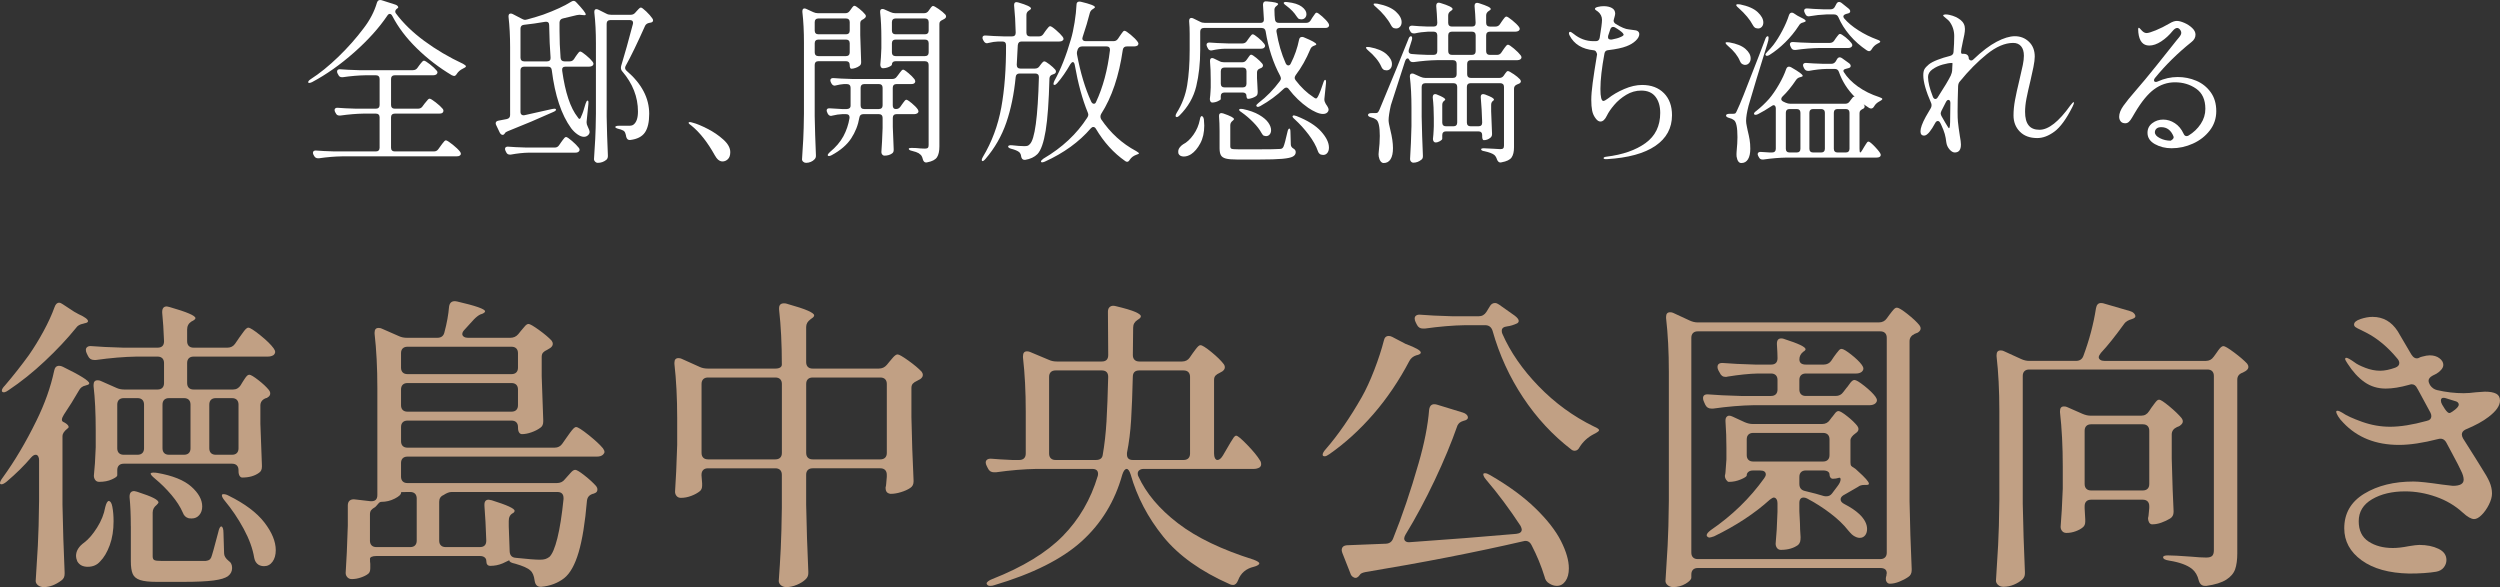
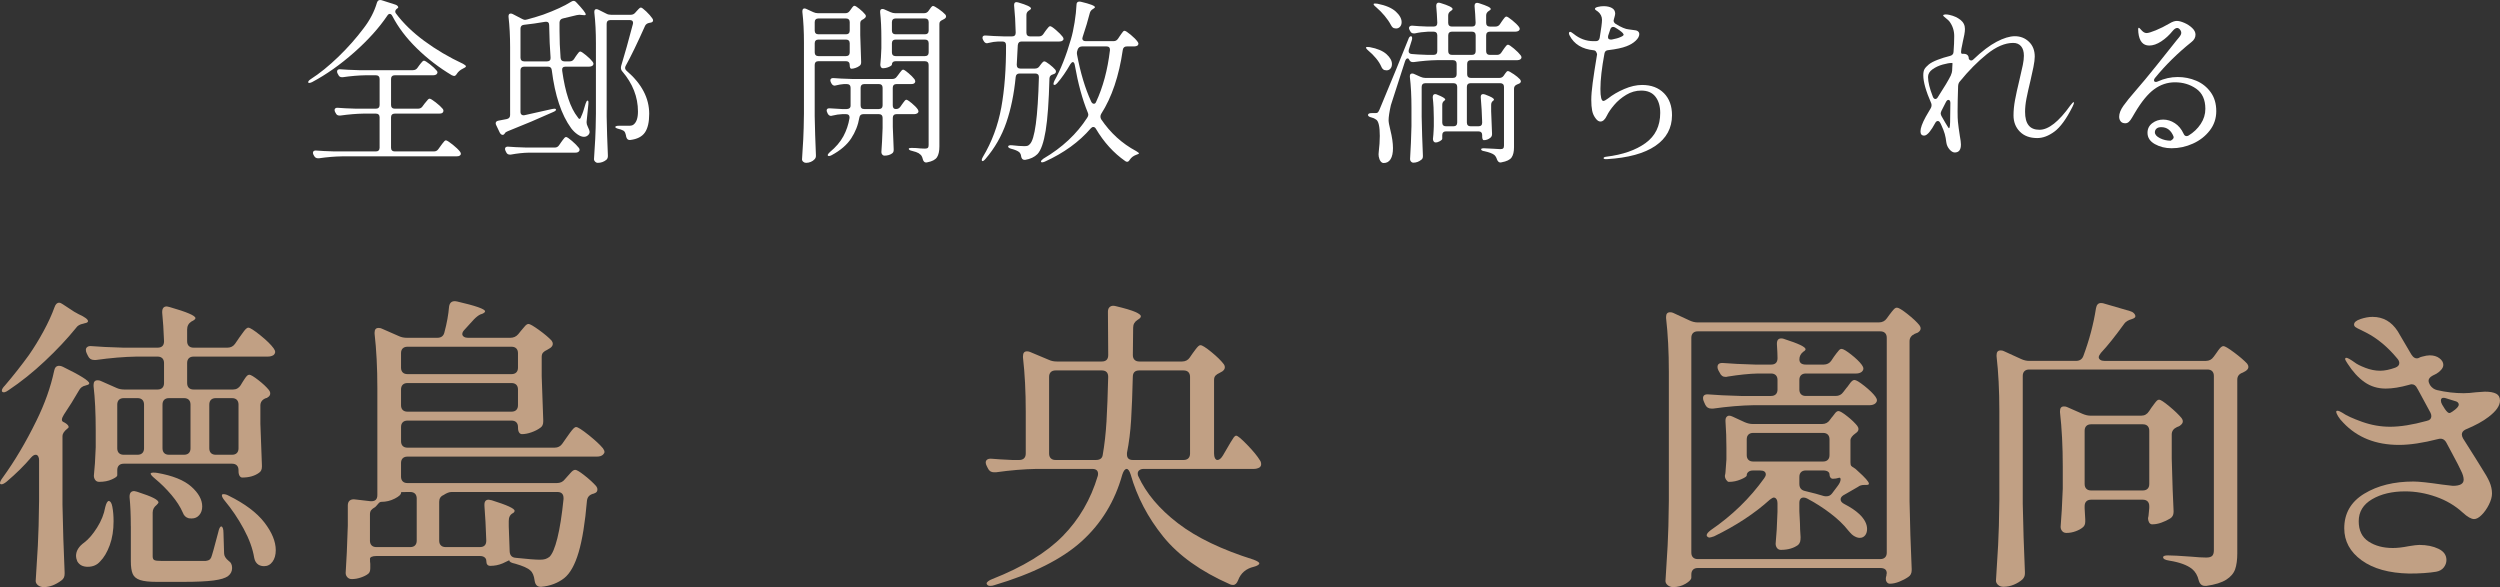
<svg xmlns="http://www.w3.org/2000/svg" id="_レイヤー_2" data-name="レイヤー 2" width="227.441" height="53.412" viewBox="0 0 227.441 53.412">
  <rect x="0" y="0" width="227.441" height="53.412" fill="#333333" stroke="none" />
  <defs>
    <style>
      .cls-1 {
        fill: #fff;
      }

      .cls-2 {
        fill: #c1a084;
      }
    </style>
  </defs>
  <g id="Design">
    <g>
      <path class="cls-1" d="M35.462,1.264c-.086,0-.16.053-.225.16-.757,1.12-1.763,2.235-3.016,3.344-1.254,1.109-2.53,2.011-3.832,2.704-.096.043-.174.067-.231.072-.06.005-.1-.008-.12-.04v-.032c0-.074.069-.16.208-.256.832-.533,1.68-1.219,2.544-2.056.863-.837,1.626-1.699,2.288-2.584.575-.746.98-1.525,1.216-2.336.053-.16.149-.24.288-.24.053,0,.096.005.128.016l1.248.4c.074.021.139.056.191.104.054.048.08.094.08.136,0,.053-.037.096-.111.128-.107.086-.16.176-.16.272,0,.043.016.091.048.144.661.896,1.528,1.739,2.6,2.528,1.072.789,2.248,1.483,3.528,2.08.171.096.256.171.256.224,0,.032-.026.067-.08.104-.054.037-.117.072-.191.104-.246.118-.433.277-.561.48-.074.128-.16.192-.256.192-.021,0-.086-.021-.192-.064-1.162-.693-2.224-1.509-3.184-2.448-.96-.939-1.707-1.925-2.24-2.96-.063-.117-.139-.176-.224-.176ZM38.438,9.68l.176-.24c.054-.053.107-.117.16-.192.054-.074.106-.138.16-.192.054-.053.102-.08.145-.08.085,0,.271.112.56.336s.501.422.64.592c.043.054.064.112.064.176,0,.075-.032.139-.096.192-.054.043-.149.064-.288.064h-4.048c-.107,0-.189.03-.248.088-.06.059-.088.141-.088.248v2.768c0,.107.028.189.088.248.059.058.141.088.248.088h3.567c.171,0,.305-.069.4-.208l.208-.288c.032-.043.085-.115.16-.216.074-.101.136-.176.184-.224s.094-.072.136-.072c.086,0,.285.125.601.376.314.251.541.466.68.648.054.074.08.139.08.192,0,.074-.037.133-.112.176-.054.042-.154.064-.304.064h-10.384c-.672.01-1.376.069-2.112.176h-.08c-.16,0-.277-.07-.352-.208l-.064-.112c-.032-.064-.048-.128-.048-.192s.026-.115.08-.152c.053-.037.128-.051.224-.04.363.032.912.058,1.648.08h3.775c.107,0,.189-.03.248-.088.059-.059.089-.141.089-.248v-2.768c0-.107-.03-.189-.089-.248-.059-.058-.141-.088-.248-.088h-1.119c-.651.011-1.355.07-2.112.176h-.096c-.149,0-.257-.069-.32-.208l-.064-.112c-.031-.064-.048-.128-.048-.192s.026-.115.08-.152c.054-.037.128-.051.225-.04.362.032.911.059,1.647.08h1.808c.107,0,.189-.029.248-.088.059-.058.089-.141.089-.248v-2.368c0-.106-.03-.189-.089-.248-.059-.059-.141-.088-.248-.088h-.928c-.65.011-1.344.069-2.08.176h-.096c-.149,0-.256-.074-.32-.224l-.063-.112c-.032-.064-.048-.123-.048-.176,0-.16.106-.229.319-.208.363.032.918.059,1.664.08h4.912c.182,0,.32-.069.416-.208l.16-.224c.042-.053.088-.112.136-.176s.099-.123.152-.176c.053-.053.102-.08.144-.08.086,0,.267.109.544.328.277.219.48.408.608.568.054.053.08.112.08.176,0,.053-.032.112-.096.176-.075.054-.171.08-.288.08h-3.504c-.107,0-.189.029-.248.088-.06.059-.088.141-.088.248v2.368c0,.107.028.189.088.248.059.059.141.088.248.088h2.111c.182,0,.32-.069.416-.208Z" />
      <path class="cls-1" d="M47.439,6.152c-.059.059-.088.141-.088.248v3.776c0,.117.034.203.104.256.069.053.157.069.265.048l2.496-.56c.128-.021.202-.032.224-.032.074,0,.123.021.145.064v.016c0,.043-.02.08-.057.112s-.104.07-.2.112c-1.301.587-2.677,1.168-4.128,1.744-.139.053-.224.112-.256.176l-.048.064c-.043.064-.096.096-.16.096-.106,0-.197-.069-.272-.208l-.32-.672c-.032-.064-.048-.122-.048-.176,0-.128.085-.208.256-.24.192-.042.442-.09.752-.144.202-.043.304-.165.304-.368v-6.144c0-1.024-.048-1.952-.144-2.784v-.064c0-.16.069-.24.208-.24.053,0,.112.016.176.048l.864.448c.106.053.191.08.256.08.032,0,.091-.01.176-.032.619-.171,1.114-.32,1.488-.448,1.077-.395,1.92-.784,2.528-1.168.085-.053.159-.08.224-.08.085,0,.171.048.256.144.565.598.848.96.848,1.088,0,.064-.074.085-.224.064l-.176-.016-.176-.016c-.032,0-.112.011-.24.032l-1.265.304c-.191.043-.293.166-.304.368v.768c0,.811.032,1.627.097,2.448.021.214.138.32.352.32h.479c.171,0,.305-.074.4-.224l.145-.224c.031-.042.077-.106.136-.192.059-.085.109-.149.151-.192.043-.042.086-.064.129-.064.074,0,.247.112.52.336s.472.422.6.592c.054.075.08.139.08.192,0,.064-.031.123-.096.176-.075.053-.171.08-.288.08h-2.16c-.234,0-.336.123-.304.368.277,1.984.746,3.392,1.408,4.224.063.107.117.16.16.16.063,0,.117-.069.159-.208.117-.234.251-.624.4-1.168.064-.192.122-.288.176-.288.043,0,.069.024.08.072s.011.136,0,.264l-.16,1.584v.08c0,.107.032.224.097.352.117.235.176.405.176.512,0,.096-.043.187-.128.272-.107.107-.235.16-.384.16-.182,0-.379-.074-.593-.224-.213-.149-.405-.336-.575-.56-.886-1.216-1.473-2.976-1.761-5.28-.021-.213-.139-.32-.352-.32h-2.16c-.106,0-.189.03-.248.088ZM48.104,13.888c-.502.01-1.046.069-1.632.176h-.096c-.15,0-.257-.069-.32-.208l-.064-.128c-.031-.064-.048-.128-.048-.192s.026-.115.08-.152c.054-.037.128-.051.224-.04.363.032.912.059,1.648.08h2.576c.17,0,.304-.074.399-.224l.177-.256c.031-.042.08-.109.144-.2.064-.091.12-.16.168-.208s.094-.072.136-.072c.086,0,.267.12.544.36s.485.451.624.632c.043.054.064.112.064.176,0,.053-.021.101-.064.144-.063.074-.17.112-.319.112h-4.24ZM49.592,1.984c-.672.117-1.312.208-1.92.272-.214.021-.32.139-.32.352v2.64c0,.107.029.19.088.248.059.059.142.088.248.088h2.08c.106,0,.189-.029.248-.088.059-.058.082-.141.072-.248-.064-.81-.107-1.797-.128-2.96,0-.234-.123-.336-.368-.304ZM55.279,1.912c-.059.059-.088.141-.088.248v8.448c.021,1.163.059,2.336.112,3.52v.08c0,.138-.048.25-.145.336-.224.181-.485.272-.783.272-.086,0-.163-.035-.232-.104-.069-.07-.104-.142-.104-.216.043-.63.08-1.24.112-1.832.032-.592.054-1.368.064-2.328V3.936c0-1.024-.048-1.957-.145-2.8v-.064c0-.16.064-.24.192-.24.053,0,.112.016.176.048l.736.368c.117.064.256.096.416.096h1.792c.16,0,.293-.058.399-.176l.128-.144c.043-.042.104-.109.185-.2.08-.09.151-.136.216-.136.074,0,.234.118.48.352.245.235.432.448.56.64.042.054.063.112.063.176,0,.096-.059.16-.176.192l-.16.032c-.181.032-.31.118-.384.256-.715,1.6-1.302,2.811-1.76,3.632-.043.075-.064.144-.064.208,0,.096.049.187.145.272,1.365,1.173,2.048,2.475,2.048,3.904,0,.758-.131,1.326-.392,1.704-.262.379-.707.605-1.336.68h-.064c-.149,0-.251-.101-.304-.304-.011-.096-.038-.203-.08-.32-.043-.138-.134-.229-.272-.272-.074-.042-.187-.08-.336-.112-.202-.053-.304-.112-.304-.176,0-.032.029-.058.088-.08.059-.021.142-.032.248-.032h.928c.171,0,.299-.032.384-.096.277-.203.416-.603.416-1.2,0-1.323-.479-2.544-1.439-3.664-.075-.085-.112-.192-.112-.32,0-.064.006-.112.017-.144.341-1.12.698-2.395,1.071-3.824.011-.032.017-.069.017-.112,0-.171-.102-.256-.305-.256h-1.76c-.106,0-.189.03-.248.088Z" />
-       <path class="cls-1" d="M62.919,11.44c-.043-.032-.099-.074-.168-.128-.069-.053-.104-.096-.104-.128,0-.053.037-.08.111-.08.043,0,.139.021.288.064.331.086.769.267,1.312.544.544.277,1.026.605,1.447.984.422.379.633.76.633,1.144,0,.288-.072.501-.217.64-.144.139-.307.208-.487.208-.267,0-.502-.187-.704-.56-.65-1.173-1.354-2.069-2.112-2.688Z" />
      <path class="cls-1" d="M77.319.976l.08-.112c.032-.042.08-.109.145-.2.063-.09.128-.136.191-.136.075,0,.225.091.448.272.224.182.4.352.528.512.042.043.063.096.063.16,0,.075-.053.15-.16.224l-.063.048c-.096.043-.168.091-.216.144-.048.054-.072.128-.072.224v1.088c.032,1.078.059,1.878.08,2.4v.08c0,.15-.054.256-.16.32-.096.075-.216.136-.36.184-.144.048-.269.072-.376.072-.042,0-.077-.029-.104-.088-.026-.058-.04-.141-.04-.248v-.016c0-.106-.029-.189-.088-.248-.059-.058-.142-.088-.248-.088h-2.512c-.107,0-.189.03-.248.088-.059.059-.088.141-.088.248v4.656c.021,1.152.058,2.331.111,3.536v.096c0,.117-.043.219-.128.304-.085.096-.197.173-.336.232-.139.058-.282.088-.432.088-.097,0-.182-.032-.256-.096-.075-.064-.112-.139-.112-.224.042-.63.08-1.24.112-1.832.031-.592.053-1.368.063-2.328V3.888c0-1.034-.048-1.968-.144-2.8v-.064c0-.17.063-.256.191-.256.054,0,.112.016.177.048l.624.288c.138.064.276.096.415.096h2.513c.17,0,.304-.074.399-.224ZM77.216,3.032c.059-.058.088-.141.088-.248v-.768c0-.107-.029-.189-.088-.248-.059-.058-.142-.088-.248-.088h-2.512c-.107,0-.189.03-.248.088-.059.059-.088.141-.088.248v.768c0,.107.029.19.088.248.059.059.141.088.248.088h2.512c.106,0,.189-.029.248-.088ZM74.208,3.688c-.059.059-.088.141-.088.248v.832c0,.107.029.19.088.248.059.059.141.088.248.088h2.512c.106,0,.189-.029.248-.088.059-.058.088-.141.088-.248v-.832c0-.107-.029-.189-.088-.248-.059-.058-.142-.088-.248-.088h-2.512c-.107,0-.189.03-.248.088ZM81.912,9.712l.144-.208c.043-.053.085-.112.128-.176s.088-.123.136-.176c.049-.053.094-.08.137-.08.074,0,.237.104.487.312.251.208.435.397.553.568.042.085.063.149.063.192,0,.053-.032.107-.096.16-.086.054-.182.08-.288.08h-1.616c-.106,0-.189.029-.248.088-.059.059-.088.142-.088.248v.832c.032.907.059,1.579.08,2.016v.08c0,.149-.054.256-.16.32-.182.128-.41.192-.688.192-.075,0-.139-.032-.192-.096s-.08-.139-.08-.224c.043-.544.08-1.275.112-2.192v-.928c0-.106-.029-.189-.088-.248-.059-.058-.142-.088-.248-.088h-1.408c-.214,0-.336.101-.368.304-.117.693-.368,1.331-.752,1.912-.384.582-.971,1.085-1.76,1.512-.182.096-.299.112-.353.048-.011-.011-.016-.027-.016-.048,0-.064.064-.155.192-.272.544-.448.954-.928,1.231-1.44.277-.512.464-1.067.561-1.664v-.064c0-.192-.107-.288-.32-.288h-.336c-.288.011-.582.053-.88.128-.064.021-.112.032-.145.032-.128,0-.229-.069-.304-.208l-.048-.112c-.032-.064-.048-.123-.048-.176,0-.149.106-.213.319-.192.257.021.619.043,1.088.064h.416c.107,0,.192-.027.257-.08.063-.053.096-.128.096-.224v-1.632c0-.107-.029-.189-.088-.248-.059-.058-.142-.088-.248-.088h-.272c-.256.021-.485.059-.688.112-.064.021-.112.032-.145.032-.128,0-.23-.069-.304-.208l-.048-.096c-.032-.064-.048-.128-.048-.192s.026-.115.08-.152c.053-.037.128-.051.224-.04.362.032.912.059,1.648.08h3.695c.171,0,.305-.069.4-.208l.16-.208c.032-.042.077-.104.136-.184s.109-.141.152-.184c.042-.042.085-.064.128-.064.074,0,.234.104.479.312s.433.398.561.568c.042.086.063.15.063.192,0,.064-.032.123-.096.176-.054.043-.145.064-.272.064h-1.344c-.106,0-.189.03-.248.088-.059.059-.088.141-.088.248v1.6c0,.224.096.336.288.336.171,0,.304-.069.4-.208ZM78.384,7.736c-.059.059-.088.141-.088.248v1.6c0,.224.106.336.319.336h1.345c.106,0,.189-.029.248-.088.059-.059.088-.141.088-.248v-1.6c0-.107-.029-.189-.088-.248-.059-.058-.142-.088-.248-.088h-1.328c-.106,0-.189.03-.248.088ZM81.231,5.648c-.059.054-.088.128-.088.224,0,.064-.091.136-.271.216-.182.08-.368.12-.561.12-.063,0-.117-.032-.16-.096-.042-.064-.063-.138-.063-.224.042-.394.074-.896.096-1.504v-.912c0-.896-.037-1.68-.112-2.352v-.064c0-.16.069-.24.208-.24.064,0,.117.011.16.032l.576.256c.149.064.288.096.416.096h2.64c.171,0,.305-.069.4-.208l.08-.112c.032-.042.08-.109.144-.2.064-.09.128-.136.192-.136.074,0,.242.091.504.272.262.181.467.352.616.512.042.053.063.112.063.176,0,.075-.048.144-.144.208l-.176.096c-.097.043-.168.091-.216.144-.049.053-.072.128-.072.224v11.152c0,.427-.072.752-.216.976-.145.224-.44.379-.889.464l-.096.016c-.149,0-.251-.096-.304-.288-.032-.128-.064-.219-.097-.272-.042-.096-.139-.192-.287-.288-.129-.075-.326-.144-.593-.208-.202-.043-.304-.107-.304-.192,0-.053.08-.08.24-.08.288,0,.565.016.832.048l.399.016c.128,0,.217-.024.265-.072.048-.048.071-.13.071-.248v-7.296c0-.106-.029-.189-.088-.248-.059-.058-.142-.088-.248-.088h-2.672c-.106,0-.189.027-.248.08ZM84.399,3.032c.059-.058.088-.141.088-.248v-.768c0-.107-.029-.189-.088-.248-.059-.058-.142-.088-.248-.088h-2.672c-.106,0-.189.03-.248.088-.059.059-.088.141-.088.248v.768c0,.107.029.19.088.248.059.059.142.088.248.088h2.672c.106,0,.189-.029.248-.088ZM81.231,3.688c-.059.059-.088.141-.088.248v.832c0,.107.029.19.088.248.059.059.142.088.248.088h2.672c.106,0,.189-.029.248-.088.059-.058.088-.141.088-.248v-.832c0-.107-.029-.189-.088-.248-.059-.058-.142-.088-.248-.088h-2.672c-.106,0-.189.03-.248.088Z" />
      <path class="cls-1" d="M94.915,3.104l.176-.256c.032-.042.082-.109.151-.2.069-.09.126-.157.168-.2.043-.042.086-.064.128-.064.086,0,.265.117.536.352.272.235.473.438.601.608.053.075.08.139.08.192,0,.075-.038.133-.112.176-.054.043-.144.064-.272.064h-3.424c-.213,0-.33.112-.352.336l-.032.576c-.021.533-.043.933-.063,1.2,0,.235.111.352.336.352h1.312c.182,0,.32-.069.416-.208l.08-.112c.032-.043.085-.109.16-.2.074-.09.144-.136.208-.136.074,0,.227.088.456.264.229.176.408.339.536.488.042.054.063.112.063.176,0,.086-.048.155-.144.208l-.128.048c-.203.054-.31.176-.32.368-.054,2.091-.168,3.675-.344,4.752-.177,1.078-.424,1.786-.744,2.128-.277.277-.651.453-1.12.528h-.048c-.096,0-.168-.027-.216-.08-.049-.053-.083-.134-.104-.24-.011-.15-.069-.277-.176-.384-.149-.117-.39-.219-.72-.304-.192-.053-.288-.123-.288-.208,0-.042.031-.074.096-.096.064-.021.149-.026.256-.016.459.054.832.08,1.12.08.128,0,.227-.01.296-.032.069-.021.136-.069.2-.144.458-.416.736-2.443.832-6.08v-.032c0-.106-.029-.186-.088-.24-.059-.053-.136-.08-.232-.08h-1.439c-.214,0-.331.107-.353.32-.149,1.547-.435,2.931-.855,4.152-.422,1.221-1.054,2.323-1.896,3.304-.149.171-.251.229-.304.176-.021-.021-.032-.054-.032-.096,0-.053.032-.139.096-.256.821-1.365,1.382-2.866,1.681-4.504.298-1.637.442-3.528.432-5.672,0-.224-.112-.336-.336-.336h-.368c-.288.011-.581.053-.88.128-.063.022-.112.032-.144.032-.128,0-.229-.069-.305-.208l-.063-.112c-.032-.064-.048-.122-.048-.176,0-.16.106-.229.319-.208.363.032.918.059,1.664.08h.704c.225,0,.336-.112.336-.336-.021-.928-.069-1.749-.144-2.464v-.064c0-.171.074-.256.224-.256.021,0,.074.011.16.032.768.224,1.152.406,1.152.544,0,.054-.049.107-.145.16l-.048.032c-.149.096-.224.229-.224.4v1.616c0,.107.029.19.088.248.059.059.141.088.248.088h.8c.171,0,.304-.069.4-.208ZM101.715,3.52l.16-.24c.042-.053.093-.125.151-.216.059-.09.109-.157.152-.2.042-.042.085-.064.128-.064.085,0,.271.12.56.36s.496.451.624.632c.054.075.08.134.08.176,0,.064-.026.123-.08.176-.085.053-.187.08-.304.08h-.672c-.214,0-.336.107-.368.32-.342,2.368-.997,4.31-1.968,5.824-.043.075-.064.155-.064.24s.021.165.064.24c.843,1.248,1.904,2.214,3.184,2.896.182.106.267.181.256.224-.011.021-.048.042-.111.064-.064.021-.118.042-.16.064-.234.085-.422.229-.561.432-.074.128-.154.192-.239.192-.064,0-.123-.021-.177-.064-1.056-.736-1.946-1.717-2.672-2.944-.063-.107-.144-.16-.239-.16-.075,0-.15.043-.225.128-1.066,1.238-2.459,2.245-4.176,3.024-.203.085-.32.09-.352.016v-.032c0-.064.074-.15.224-.256,1.706-1.003,3.034-2.245,3.984-3.728.063-.096.096-.181.096-.256,0-.064-.017-.133-.048-.208-.491-1.194-.886-2.64-1.185-4.336-.032-.17-.091-.256-.176-.256-.064,0-.139.064-.224.192-.396.693-.795,1.27-1.2,1.728-.096.107-.176.16-.24.16-.063,0-.096-.032-.096-.096,0-.053.026-.144.08-.272.576-1.035,1.077-2.293,1.504-3.776.128-.427.24-.938.336-1.536.096-.597.154-1.136.176-1.616,0-.192.091-.288.272-.288.053,0,.096.005.128.016.853.203,1.279.368,1.279.496,0,.032-.042.075-.128.128l-.048.032c-.149.085-.245.203-.288.352-.171.672-.39,1.403-.655,2.192-.021.064-.032.112-.032.144,0,.075.026.133.08.176.053.043.128.064.224.064h2.544c.171,0,.304-.075.4-.224ZM100.979,4.512c0-.192-.102-.288-.304-.288h-2.225c-.191,0-.325.085-.399.256l-.017.064c-.042.096-.063.192-.063.288,0,.064.005.112.016.144.31,1.654.736,3.072,1.28,4.256.064.139.149.208.256.208.085,0,.149-.053.192-.16.629-1.344,1.05-2.912,1.264-4.704v-.064Z" />
-       <path class="cls-1" d="M119.239,1.856l.144-.24c.043-.053.091-.122.145-.208.053-.085.099-.149.136-.192.037-.042.077-.064.12-.064.074,0,.242.115.504.344.262.229.45.435.568.616.042.086.063.15.063.192,0,.064-.032.123-.096.176-.054.043-.145.064-.272.064h-4.111c-.118,0-.203.032-.256.096-.054.064-.07.155-.049.272.171,1.035.448,1.984.832,2.848.064.128.145.192.24.192s.171-.059.224-.176c.353-.693.603-1.413.753-2.16.031-.171.122-.256.271-.256.064,0,.117.011.16.032.757.31,1.136.523,1.136.64,0,.043-.054.08-.16.112l-.048.016c-.171.064-.282.171-.336.32-.373.896-.815,1.68-1.328,2.352-.063.096-.096.181-.096.256,0,.064.032.139.096.224.48.63,1.014,1.136,1.601,1.52.106.085.187.128.239.128.064,0,.128-.064.192-.192.16-.32.314-.72.464-1.2.064-.213.128-.314.192-.304.063.011.085.123.063.336l-.144,1.408v.064c0,.107.042.235.128.384.17.235.256.406.256.512,0,.064-.016.123-.048.176-.086.149-.24.224-.464.224-.182,0-.393-.053-.632-.16-.24-.107-.478-.24-.713-.4-.672-.469-1.258-1.035-1.76-1.696-.063-.096-.144-.144-.24-.144-.074,0-.149.037-.224.112-.618.598-1.328,1.12-2.128,1.568-.106.054-.182.08-.224.08-.043,0-.086-.021-.128-.064-.011-.01-.017-.026-.017-.048,0-.064.069-.149.208-.256.726-.554,1.371-1.216,1.937-1.984.063-.085.096-.165.096-.24,0-.042-.021-.117-.064-.224-.64-1.184-1.082-2.538-1.327-4.064-.032-.203-.155-.304-.368-.304h-5.248c-.107,0-.189.03-.248.088-.059.059-.088.141-.088.248v1.664c0,1.206-.12,2.307-.36,3.304-.24.997-.744,1.88-1.512,2.648-.149.15-.262.192-.336.128-.021-.021-.032-.048-.032-.08,0-.074.032-.165.096-.272.491-.778.811-1.624.96-2.536s.225-1.97.225-3.176v-1.504c0-.384-.017-.757-.048-1.12v-.032c0-.181.068-.272.208-.272.053,0,.111.016.176.048l.624.304c.117.064.256.096.416.096h5.071c.117,0,.2-.032.248-.096.049-.064.066-.149.057-.256-.043-.544-.069-.971-.08-1.28v-.032c0-.107.032-.187.096-.24.064-.053.154-.069.272-.048.672.054,1.008.134,1.008.24,0,.043-.038.091-.112.144l-.016.016c-.139.096-.208.214-.208.352,0,.203.005.376.016.52.011.144.021.264.032.36.021.214.139.32.352.32h2.496c.171,0,.305-.074.4-.224ZM109.335,10.56c.096.022.16.123.192.304.021.256.032.443.032.56,0,.63-.12,1.168-.36,1.616s-.521.778-.84.992c-.225.139-.443.208-.656.208-.234,0-.395-.08-.48-.24-.021-.043-.031-.112-.031-.208,0-.128.04-.248.12-.36.08-.112.184-.211.312-.296.342-.171.658-.464.952-.88.293-.416.488-.875.584-1.376.032-.213.091-.32.176-.32ZM111.447,4.432c-.384.011-.769.059-1.152.144-.032.011-.069.016-.111.016-.14,0-.24-.069-.305-.208l-.063-.128c-.032-.064-.048-.128-.048-.192s.026-.115.079-.152c.054-.037.129-.051.225-.04.362.032.912.059,1.647.08h1.312c.17,0,.304-.069.399-.208l.145-.208c.032-.042.077-.104.136-.184.059-.08.106-.138.145-.176.037-.037.077-.056.12-.056.074,0,.236.104.487.312.251.208.435.392.552.552.054.075.08.139.08.192s-.026.107-.08.16c-.063.064-.165.096-.304.096h-3.264ZM113.415,5.44l.08-.112c.032-.042.069-.096.112-.16.042-.064.08-.112.111-.144.032-.032.069-.048.112-.048.074,0,.229.096.464.288.234.192.416.368.544.528.043.053.064.112.064.176,0,.075-.048.144-.145.208l-.111.048c-.192.064-.288.187-.288.368v.512l.032.592c0,.16.01.379.031.656,0,.096-.011.176-.031.24-.021.064-.064.117-.129.16-.096.064-.213.12-.352.168-.139.048-.262.072-.368.072-.043,0-.077-.026-.104-.08-.027-.053-.04-.123-.04-.208s-.029-.155-.088-.208c-.06-.053-.142-.08-.248-.08h-1.664c-.107,0-.189.029-.248.088-.059.059-.088.141-.088.248v.256c0,.054-.088.12-.265.2-.176.08-.35.12-.52.12-.064,0-.115-.032-.152-.096-.037-.064-.056-.138-.056-.224.032-.256.053-.496.063-.72l.017-.336v-.688c0-.64-.021-1.195-.064-1.664v-.064c0-.171.064-.256.192-.256.053,0,.112.016.176.048l.496.24c.117.064.256.096.416.096h1.647c.171,0,.305-.074.4-.224ZM110.951,11.872c0-.437-.016-.864-.048-1.28v-.064c0-.16.074-.24.224-.24.021,0,.074.011.16.032.65.224.976.395.976.512,0,.043-.037.091-.111.144l-.017.016c-.139.107-.208.24-.208.4v1.92c0,.117.04.192.12.224s.285.048.616.048h1.937c.863,0,1.466-.01,1.808-.032.096,0,.168-.013.216-.04.048-.026.094-.077.136-.152.086-.192.208-.645.368-1.36.043-.203.102-.304.176-.304.064,0,.097.112.097.336l.031,1.104c0,.171.091.304.272.4.117.074.176.176.176.304,0,.171-.085.304-.256.4s-.49.165-.96.208c-.47.042-1.174.064-2.112.064h-2.016c-.459,0-.798-.029-1.016-.088-.219-.059-.368-.16-.448-.304s-.12-.355-.12-.632v-1.616ZM113.312,7.864c.059-.058.088-.141.088-.248v-1.136c0-.106-.029-.189-.088-.248-.06-.058-.142-.088-.248-.088h-1.664c-.107,0-.189.029-.248.088-.059.059-.088.142-.088.248v1.136c0,.107.029.19.088.248.059.059.141.088.248.088h1.664c.106,0,.188-.029.248-.088ZM112.743,9.952c.032-.032.08-.048.144-.048.075,0,.139.005.192.016.598.128,1.088.304,1.472.528.385.224.661.459.832.704.171.245.256.475.256.688,0,.16-.042.291-.128.392-.085.102-.197.152-.336.152-.042,0-.074-.005-.096-.016-.086-.01-.146-.037-.184-.08-.038-.042-.078-.101-.12-.176-.171-.32-.424-.651-.761-.992-.336-.341-.685-.64-1.048-.896-.202-.128-.277-.219-.224-.272ZM116.791.24c.032-.042.091-.064.176-.064.064,0,.117.005.16.016.587.064,1.021.203,1.304.416.283.214.425.438.425.672,0,.139-.043.253-.128.344-.086.091-.198.136-.336.136-.054,0-.097-.005-.129-.016-.074-.01-.13-.037-.168-.08-.037-.042-.082-.101-.136-.176-.213-.341-.528-.667-.944-.976-.181-.128-.256-.219-.224-.272ZM117.607,10.544c.031-.032.069-.048.111-.048.011,0,.091.021.24.064,1.003.395,1.744.859,2.225,1.392.479.533.72,1.024.72,1.472,0,.203-.048.365-.145.488-.096.122-.224.184-.384.184-.032,0-.102-.011-.208-.032-.128-.053-.219-.16-.271-.32-.16-.469-.438-.965-.832-1.488-.396-.522-.822-.992-1.28-1.408-.171-.149-.229-.25-.176-.304Z" />
      <path class="cls-1" d="M125.659,6.048c-.107-.245-.267-.496-.48-.752-.213-.256-.442-.485-.688-.688-.182-.16-.251-.261-.208-.304.021-.021.063-.032.128-.032.085,0,.154.005.208.016.683.128,1.189.342,1.52.64.331.299.496.598.496.896,0,.171-.045.31-.136.416-.091.107-.211.16-.36.16-.054,0-.122-.01-.208-.032-.117-.053-.208-.16-.271-.32ZM137.69,6.728c.257.176.454.339.593.488.053.075.08.134.08.176,0,.086-.049.155-.145.208-.085.043-.149.069-.191.08-.192.075-.288.203-.288.384v5.328c0,.405-.072.714-.217.928-.144.213-.45.363-.92.448l-.096.016c-.139,0-.245-.096-.32-.288-.053-.171-.133-.304-.239-.4-.16-.128-.454-.24-.881-.336-.213-.032-.319-.091-.319-.176,0-.064.085-.096.256-.096-.011,0,.304.016.944.048l.544.032c.128,0,.216-.024.264-.072s.072-.13.072-.248v-5.344c0-.106-.029-.189-.088-.248-.06-.058-.142-.088-.248-.088h-2.704c-.107,0-.189.03-.248.088-.059.059-.088.141-.088.248v3.248c0,.107.029.189.088.248.059.059.141.088.248.088h.72c.224,0,.336-.112.336-.336-.021-.789-.063-1.552-.128-2.288v-.064c0-.16.074-.24.224-.24.021,0,.075.011.16.032.31.117.522.211.641.28.117.07.176.136.176.2,0,.032-.027.064-.08.096-.117.086-.176.208-.176.368v.592c.031.885.059,1.552.08,2v.096c0,.117-.049.219-.145.304-.182.15-.384.224-.607.224-.043,0-.078-.029-.104-.088-.026-.058-.04-.141-.04-.248v-.128c0-.106-.029-.189-.088-.248-.059-.059-.142-.088-.248-.088h-2.96c-.106,0-.189.029-.248.088-.059.059-.088.141-.088.248v.336c0,.064-.069.136-.208.216-.139.08-.272.12-.4.12-.074,0-.133-.032-.176-.096-.043-.064-.063-.139-.063-.224.031-.266.053-.528.063-.784l.016-.368v-.752c0-.661-.031-1.28-.096-1.856v-.032c0-.192.074-.288.225-.288.053,0,.111.016.176.048.49.192.735.341.735.448,0,.032-.031.069-.096.112-.117.086-.176.208-.176.368v1.616c0,.107.029.189.088.248.059.059.142.088.248.088h.688c.106,0,.188-.029.247-.088.059-.059.089-.141.089-.248v-3.248c0-.106-.03-.189-.089-.248-.059-.058-.141-.088-.247-.088h-2.561c-.106,0-.189.03-.248.088-.059.059-.088.141-.088.248v2.72c.022,1.163.059,2.336.112,3.52v.08c0,.149-.054.256-.16.32-.214.171-.454.256-.72.256-.075,0-.142-.032-.2-.096s-.088-.139-.088-.224c.063-.992.106-1.995.128-3.008v-1.68c0-1.035-.048-1.968-.145-2.8v-.064c0-.16.069-.24.208-.24.064,0,.117.011.16.032l.608.272c.149.064.288.096.416.096h2.527c.106,0,.189-.029.248-.088.059-.058.088-.141.088-.248v-.944c0-.106-.029-.189-.088-.248-.059-.058-.142-.088-.248-.088h-1.456c-.65.011-1.354.07-2.111.176h-.097c-.149,0-.256-.074-.319-.224-.032-.074-.08-.112-.145-.112-.096,0-.176.096-.239.288l-1.28,3.968c-.139.619-.208,1.078-.208,1.376,0,.16.053.453.16.88.159.64.239,1.189.239,1.648,0,.437-.071.773-.216,1.008-.144.234-.354.352-.632.352-.106,0-.2-.054-.28-.16-.08-.107-.136-.251-.168-.432-.011-.053-.016-.123-.016-.208s.005-.155.016-.208c.064-.533.097-1.018.097-1.456,0-.853-.112-1.349-.336-1.488-.129-.096-.268-.16-.416-.192-.214-.053-.32-.128-.32-.224,0-.117.112-.176.336-.176h.336c.096,0,.165-.016.208-.048.043-.032.096-.117.16-.256.096-.213.607-1.451,1.536-3.712l1.088-2.688c.063-.192.144-.288.24-.288.074,0,.111.059.111.176,0,.075-.011.139-.032.192l-.271.864c-.011.032-.016.075-.016.128,0,.15.09.235.271.256.32.032.8.059,1.44.08h.56c.106,0,.189-.029.248-.088.059-.058.088-.141.088-.248v-1.44c0-.106-.029-.189-.088-.248-.059-.059-.142-.088-.248-.088h-.496c-.438.021-.843.075-1.216.16h-.096c-.149,0-.256-.069-.32-.208l-.063-.112c-.032-.064-.049-.122-.049-.176,0-.064.029-.117.088-.16.059-.043.137-.059.232-.048.31.032.768.059,1.376.08h.544c.224,0,.336-.112.336-.336-.021-.565-.054-1.072-.096-1.52v-.032c0-.192.08-.288.24-.288l.144.032c.736.224,1.104.406,1.104.544,0,.053-.043.107-.128.16l-.049.032c-.149.096-.224.229-.224.4v.672c0,.107.029.19.088.248.059.059.142.088.248.088h1.824c.224,0,.336-.112.336-.336-.021-.565-.054-1.072-.096-1.52v-.032c0-.181.08-.272.239-.272.021,0,.075.011.16.032.395.128.672.232.832.312s.24.152.24.216c0,.053-.048.107-.145.16l-.048.032c-.149.096-.224.229-.224.4v.672c0,.107.029.19.088.248.059.059.142.088.248.088h.512c.171,0,.305-.069.4-.208l.16-.24c.042-.053.088-.117.136-.192.048-.074.099-.139.152-.192.053-.053.101-.08.144-.08.074,0,.251.112.528.336s.479.422.607.592c.054.075.08.139.08.192,0,.064-.031.123-.096.176-.086.054-.187.08-.304.08h-2.32c-.106,0-.189.029-.248.088-.059.059-.088.141-.088.248v1.44c0,.107.029.189.088.248.059.059.142.088.248.088h.656c.17,0,.304-.074.399-.224l.16-.24c.043-.053.088-.117.136-.192.049-.074.099-.138.152-.192.054-.053.102-.08.145-.08.085,0,.266.118.544.352.277.235.479.438.607.608.054.075.08.139.08.192,0,.064-.032.123-.096.176-.075.053-.166.08-.272.08h-4.239c-.107,0-.19.03-.248.088-.06.059-.089.142-.089.248v.944c0,.107.029.19.089.248.058.059.141.088.248.088h2.592c.17,0,.304-.069.399-.208l.064-.096c.021-.032.053-.077.096-.136.043-.058.08-.104.112-.136s.069-.048.112-.048c.074,0,.239.088.495.264ZM126.539,2.272c-.139-.266-.331-.547-.576-.84-.245-.293-.507-.557-.784-.792-.171-.139-.24-.234-.208-.288.021-.021.064-.032.128-.032.086,0,.154.005.208.016.758.15,1.314.387,1.672.712.357.326.536.648.536.968,0,.171-.048.309-.144.416-.097.107-.219.16-.368.16-.043,0-.106-.01-.192-.032-.096-.032-.187-.128-.271-.288ZM131.843,2.968c-.059.059-.088.141-.088.248v1.44c0,.107.029.189.088.248.059.059.142.088.248.088h1.824c.106,0,.189-.029.248-.088.059-.058.088-.141.088-.248v-1.44c0-.106-.029-.189-.088-.248-.059-.059-.142-.088-.248-.088h-1.824c-.106,0-.189.029-.248.088Z" />
      <path class="cls-1" d="M151.377,8.472c.49.496.736,1.166.736,2.008,0,1.173-.504,2.104-1.513,2.792-1.008.688-2.477,1.09-4.407,1.208h-.097c-.139,0-.208-.032-.208-.096s.086-.107.257-.128c1.482-.182,2.669-.595,3.56-1.24s1.336-1.56,1.336-2.744c0-.608-.144-1.099-.432-1.472-.288-.373-.721-.56-1.296-.56-.48,0-.934.128-1.36.384s-.792.563-1.096.92c-.305.358-.525.68-.664.968-.171.363-.368.544-.593.544-.139,0-.271-.08-.399-.24-.182-.224-.299-.475-.353-.752-.053-.277-.079-.603-.079-.976,0-.395.042-.912.128-1.552.085-.64.218-1.504.399-2.592,0-.042-.023-.112-.072-.208-.048-.096-.119-.149-.216-.16-1.066-.106-1.803-.554-2.208-1.344-.043-.085-.063-.149-.063-.192,0-.096.037-.144.111-.144.054,0,.155.059.305.176.544.448,1.151.672,1.823.672h.208c.203,0,.32-.107.353-.32.139-.832.208-1.37.208-1.616,0-.298-.123-.549-.368-.752-.043-.032-.085-.061-.128-.088-.043-.026-.077-.053-.104-.08-.027-.026-.04-.056-.04-.088,0-.074.09-.133.271-.176.182-.042.353-.064.512-.064.31,0,.562.056.761.168.197.112.296.285.296.52,0,.075-.038.235-.112.48-.021.064-.032.112-.032.144,0,.118.064.219.192.304.501.309.896.475,1.184.496.299.032.513.062.641.088.128.027.218.083.271.168.032.043.048.102.048.176,0,.192-.109.392-.328.6s-.498.376-.84.504c-.384.15-.934.267-1.647.352-.203.011-.32.112-.353.304-.245,1.312-.368,2.39-.368,3.232,0,.726.091,1.088.272,1.088.074,0,.213-.074.416-.224.416-.33.909-.619,1.48-.864.57-.245,1.111-.368,1.623-.368.832,0,1.494.248,1.984.744ZM146.753,2.448c-.117,0-.202.075-.256.224l-.192.576c-.011.032-.016.075-.016.128,0,.085.029.147.088.184.059.038.142.051.248.04.352-.064.629-.144.832-.24.171-.074.256-.144.256-.208,0-.021-.026-.069-.08-.144-.043-.053-.133-.13-.271-.232-.139-.101-.283-.194-.433-.28-.063-.032-.122-.048-.176-.048Z" />
-       <path class="cls-1" d="M158.292,5.552c-.191-.469-.555-.928-1.088-1.376-.182-.16-.251-.261-.208-.304.021-.021.064-.032.128-.032.086,0,.154.005.208.016.661.118,1.149.315,1.464.592.314.277.473.565.473.864,0,.171-.048.312-.145.424-.096.112-.219.168-.368.168-.063,0-.128-.016-.191-.048-.117-.042-.208-.144-.272-.304ZM158.853,10.992c0,.139.021.302.063.488.043.187.069.318.08.392.074.299.134.573.176.824.043.251.064.531.064.84,0,.405-.069.723-.208.952-.139.229-.342.344-.608.344-.224,0-.367-.198-.432-.592-.011-.139-.011-.277,0-.416.054-.554.08-1.002.08-1.344,0-.885-.106-1.402-.32-1.552-.128-.096-.267-.16-.416-.192-.202-.053-.304-.128-.304-.224,0-.053.029-.093.088-.12.059-.026.142-.04.248-.04h.304c.106,0,.179-.016.217-.048.037-.032.088-.122.151-.272.128-.256.325-.72.592-1.392s.73-1.861,1.393-3.568c.021-.075.208-.565.56-1.472.064-.203.145-.304.24-.304.053,0,.08.048.08.144,0,.139-.038.32-.112.544-.341,1.078-.669,2.139-.983,3.184-.315,1.046-.558,1.862-.729,2.448-.149.576-.224,1.035-.224,1.376ZM159.46,2.272c-.256-.49-.688-1.008-1.296-1.552-.182-.149-.245-.25-.191-.304.021-.021.063-.032.128-.032.085,0,.154.005.208.016.725.149,1.258.384,1.6.704.342.32.512.635.512.944,0,.16-.045.291-.136.392-.091.102-.205.152-.344.152-.043,0-.106-.01-.192-.032-.106-.032-.202-.128-.288-.288ZM171.252,9.008c-.011.043-.051.086-.12.128-.069.043-.114.069-.136.08-.224.118-.39.272-.496.464-.074.128-.165.192-.271.192-.054,0-.112-.016-.176-.048-.235-.149-.411-.266-.528-.352l.063.064c.032.043.049.096.049.16,0,.085-.049.155-.145.208l-.048.016c-.096.053-.166.107-.208.16-.043.054-.064.128-.064.224v3.232c0,.224.021.336.064.336.042,0,.106-.075.192-.224l.159-.272c.043-.064.091-.141.145-.232.053-.091.099-.157.136-.2.037-.042.077-.064.12-.064.096,0,.307.173.632.52.325.346.488.578.488.696-.011.16-.139.24-.384.24h-8.177c-.65.01-1.354.069-2.111.176h-.097c-.149,0-.256-.069-.319-.208l-.064-.112c-.032-.064-.048-.123-.048-.176,0-.064.026-.115.08-.152.054-.037.133-.051.24-.04l.768.048h.225c.106,0,.188-.029.248-.088.058-.059.088-.141.088-.248v-3.68c0-.085-.02-.154-.057-.208-.037-.053-.082-.08-.136-.08s-.123.032-.208.096c-.416.278-.821.518-1.216.72-.086.043-.16.064-.225.064-.053,0-.096-.016-.128-.048-.011-.01-.016-.026-.016-.048,0-.074.069-.16.208-.256.416-.33.806-.698,1.168-1.104.299-.352.595-.781.888-1.288.294-.506.515-.979.664-1.416.054-.149.139-.224.256-.224.064,0,.134.021.208.064.693.395,1.04.651,1.04.768,0,.053-.059.091-.176.112l-.063.016c-.149.032-.272.118-.368.256-.405.608-.816,1.109-1.232,1.504-.074.075-.111.15-.111.224,0,.096.063.176.191.24l.208.096c.149.064.288.096.416.096h5.008c.171,0,.305-.069.4-.208l.08-.112c.032-.032.069-.08.112-.144.042-.064.079-.109.111-.136.032-.026.069-.04.112-.04.021,0,.037.006.048.016-.661-.661-1.142-1.419-1.44-2.272-.063-.181-.187-.272-.367-.272h-.752c-.502.011-1.035.069-1.601.176h-.096c-.149,0-.262-.069-.336-.208l-.064-.128c-.031-.064-.048-.128-.048-.192s.026-.115.08-.152c.054-.037.128-.05.224-.04.353.032.875.059,1.568.08h.688c.181,0,.319-.074.416-.224l.111-.192c.064-.117.149-.176.256-.176.064,0,.134.027.208.08l.624.448c.106.075.16.16.16.256s-.059.16-.176.192l-.176.048c-.277.053-.368.16-.272.32.299.48.729.92,1.288,1.32.561.4,1.203.718,1.928.952.192.064.288.123.288.176ZM160.772,5.08c-.064.005-.106-.008-.128-.04l-.032-.064c0-.064.059-.154.176-.272.203-.203.384-.405.544-.608.277-.362.55-.797.816-1.304.267-.506.469-.979.607-1.416.054-.149.139-.224.257-.224.074,0,.138.021.191.064l.32.208c.106.064.229.128.368.192.256.118.384.214.384.288,0,.054-.064.096-.192.128l-.048.016c-.171.032-.299.128-.384.288-.363.555-.773,1.059-1.232,1.512-.458.453-.934.835-1.424,1.144-.085.054-.16.083-.224.088ZM162.557,13.784c.059.059.141.088.248.088h.655c.106,0,.189-.029.248-.088.059-.059.088-.141.088-.248v-3.28c0-.106-.029-.189-.088-.248-.059-.058-.142-.088-.248-.088h-.655c-.107,0-.189.029-.248.088-.06.059-.088.142-.088.248v3.28c0,.106.028.189.088.248ZM166.868,3.696l.128-.192c.032-.043.077-.104.136-.184.059-.08.107-.138.145-.176.037-.037.077-.056.12-.056.085,0,.25.099.496.296.245.198.426.376.544.536.053.075.08.139.08.192,0,.064-.032.123-.097.176-.074.053-.165.08-.271.08h-2.672c-.651.011-1.355.069-2.112.176h-.096c-.149,0-.256-.069-.32-.208l-.063-.128c-.032-.064-.049-.128-.049-.192s.026-.115.08-.152c.054-.037.128-.051.225-.04.362.032.912.059,1.647.08h1.681c.17,0,.304-.069.399-.208ZM166.853,1.312h-.688c-.533.021-1.034.075-1.504.16-.032.011-.069.016-.112.016-.139,0-.239-.069-.304-.208l-.063-.128c-.032-.064-.049-.128-.049-.192s.027-.115.08-.152c.054-.037.128-.051.225-.04.319.032.8.059,1.439.08h.656c.192,0,.325-.08.4-.24.042-.064.085-.144.128-.24.063-.128.149-.192.256-.192.063,0,.133.027.208.08l.64.512c.106.086.16.171.16.256,0,.096-.059.16-.176.192l-.176.048c-.182.053-.272.133-.272.24,0,.043.026.101.08.176.32.374.746.731,1.28,1.072.533.342,1.104.624,1.712.848.191.064.288.128.288.192-.011.032-.04.064-.088.096-.049.032-.11.064-.185.096-.213.117-.379.277-.496.48-.074.128-.16.192-.256.192-.054,0-.123-.026-.208-.08-.576-.384-1.088-.837-1.536-1.36-.447-.522-.795-1.072-1.04-1.648-.074-.171-.208-.256-.399-.256ZM164.7,13.784c.059.059.142.088.248.088h.736c.106,0,.188-.029.248-.088.059-.059.088-.141.088-.248v-3.28c0-.106-.029-.189-.088-.248-.06-.058-.142-.088-.248-.088h-.736c-.106,0-.189.029-.248.088-.059.059-.088.142-.088.248v3.28c0,.106.029.189.088.248ZM166.924,13.784c.059.059.142.088.248.088h.752c.107,0,.189-.029.248-.088.059-.059.089-.141.089-.248v-3.28c0-.106-.03-.189-.089-.248-.059-.058-.141-.088-.248-.088h-.752c-.106,0-.189.029-.248.088-.059.059-.088.142-.088.248v3.28c0,.106.029.189.088.248Z" />
      <path class="cls-1" d="M188.686,9.344c0,.053-.048.182-.145.384-.555,1.099-1.099,1.845-1.632,2.24-.533.395-1.056.592-1.567.592-.673,0-1.2-.194-1.584-.584-.385-.389-.576-.882-.576-1.48,0-.437.045-.901.136-1.392.091-.49.227-1.109.408-1.856.139-.576.239-1.024.304-1.344.064-.32.096-.597.096-.832,0-.373-.085-.661-.256-.864-.171-.203-.41-.304-.72-.304-.747,0-1.544.342-2.392,1.024-.849.683-1.667,1.51-2.456,2.48-.097.107-.15.245-.16.416-.032.928-.048,1.702-.048,2.32,0,.427.01.736.031.928.032.331.091.768.177,1.312.063.331.096.587.096.768,0,.48-.187.72-.561.72-.159,0-.319-.094-.479-.28-.16-.187-.256-.397-.288-.632-.032-.288-.08-.547-.144-.776-.064-.229-.171-.504-.32-.824l-.08-.16c-.064-.128-.139-.192-.224-.192-.097,0-.177.059-.24.176-.192.352-.357.614-.496.784-.192.245-.363.368-.512.368-.225,0-.336-.128-.336-.384,0-.299.159-.741.479-1.328l.448-.768c.053-.085.08-.176.08-.272,0-.085-.011-.149-.032-.192-.48-1.099-.72-1.947-.72-2.544,0-.245.037-.432.111-.56.075-.128.208-.272.4-.432.171-.138.435-.277.792-.416.357-.138.733-.256,1.128-.352.202-.053.31-.171.32-.352.042-.522.063-1.008.063-1.456,0-.501-.149-.949-.447-1.344-.064-.075-.174-.173-.328-.296-.155-.123-.232-.2-.232-.232s.024-.056.072-.072.099-.024.151-.024c.129,0,.251.016.368.048.385.085.712.235.984.448.271.214.408.491.408.832,0,.139-.02.312-.057.52s-.082.419-.136.632c-.021.107-.043.214-.063.32-.021.107-.043.208-.064.304-.011.021-.016.064-.016.128-.011.043-.017.102-.017.176,0,.118.032.176.097.176h.128c.319,0,.479.155.479.464.064.096.139.144.225.144.063,0,.128-.032.191-.096.769-.736,1.472-1.272,2.112-1.608.64-.336,1.194-.504,1.664-.504.501,0,.928.168,1.279.504.353.336.528.787.528,1.352,0,.235-.04.552-.12.952s-.168.803-.264,1.208c-.16.661-.283,1.211-.368,1.648-.085.438-.128.843-.128,1.216,0,.544.106.952.32,1.224.213.272.544.408.992.408.82,0,1.76-.741,2.815-2.224.149-.192.245-.288.288-.288.021,0,.032.016.032.048ZM175.837,8.784c.021.064.054.118.097.16.042.043.085.064.128.064.096,0,.176-.058.24-.176.575-.885.97-1.547,1.184-1.984v-.016c.064-.139.102-.272.112-.4l.016-.352c.021-.234.021-.352,0-.352h-.032c-.213,0-.493.048-.84.144-.347.096-.656.24-.928.432-.272.192-.408.427-.408.704,0,.448.145,1.04.432,1.776ZM177.397,11.424c.016-.16.023-.416.023-.768,0-.565.006-.987.017-1.264v-.032c0-.085-.017-.152-.048-.2-.032-.048-.075-.072-.128-.072-.086,0-.16.064-.225.192-.191.363-.33.635-.416.816-.043.107-.063.182-.063.224,0,.043.021.118.063.224l.368.64c.043.064.102.16.176.288.075.128.123.192.145.192.042,0,.071-.08.088-.24Z" />
      <path class="cls-1" d="M199.804,7.344c.533.224.971.571,1.312,1.04.341.469.512,1.045.512,1.728,0,.661-.197,1.248-.592,1.76-.395.512-.904.91-1.528,1.192-.624.283-1.271.424-1.943.424-.566,0-1.072-.125-1.521-.376-.448-.25-.672-.594-.672-1.032,0-.362.144-.653.432-.872.288-.219.619-.328.992-.328s.729.109,1.064.328c.336.219.6.536.792.952.063.149.154.224.271.224.054,0,.112-.016.176-.048.459-.277.83-.629,1.112-1.056.282-.427.424-.885.424-1.376,0-.832-.277-1.443-.832-1.832-.555-.389-1.2-.584-1.936-.584-.683,0-1.312.211-1.888.632-.576.422-1.163,1.139-1.761,2.152-.054.086-.133.222-.239.408-.107.187-.208.323-.305.408-.096.085-.202.128-.319.128-.192,0-.334-.058-.425-.176-.091-.117-.136-.256-.136-.416,0-.299.125-.627.376-.984.251-.357.632-.829,1.145-1.416.522-.597,1.146-1.349,1.872-2.256.725-.906,1.168-1.461,1.327-1.664l.496-.624c.054-.064.12-.144.2-.24.08-.096.139-.178.176-.248.037-.069.057-.136.057-.2,0-.106-.04-.208-.12-.304s-.163-.144-.248-.144c-.128,0-.267.091-.416.272-.31.384-.656.701-1.04.952-.384.251-.747.376-1.088.376-.576,0-.907-.395-.992-1.184l-.016-.304c0-.085.021-.128.063-.128.032,0,.123.086.272.256.138.15.282.224.432.224s.427-.082.832-.248c.405-.165.826-.376,1.264-.632.245-.149.464-.224.656-.224.182,0,.408.059.68.176.272.118.51.272.712.464.203.192.305.395.305.608,0,.267-.128.496-.384.688-1.238.992-2.337,2.075-3.297,3.248-.063.075-.096.144-.096.208,0,.107.059.16.176.16.054,0,.112-.016.177-.048.586-.266,1.188-.4,1.808-.4.587,0,1.146.112,1.68.336ZM197.74,12.416c-.225-.565-.598-.848-1.12-.848-.192,0-.336.046-.432.136-.097.091-.145.2-.145.328,0,.203.152.381.456.536.304.155.632.232.984.232.224-.128.309-.256.256-.384Z" />
      <path class="cls-2" d="M3.557,41.876c0-.149-.028-.27-.084-.364-.057-.093-.131-.14-.225-.14-.131,0-.271.084-.42.252-.616.728-1.354,1.456-2.212,2.184-.206.168-.364.252-.476.252-.094,0-.141-.037-.141-.112,0-.112.084-.28.252-.504,1.083-1.493,2.101-3.21,3.053-5.152.765-1.549,1.306-3.07,1.624-4.564.056-.298.205-.448.447-.448.112,0,.225.028.336.084,1.605.784,2.408,1.288,2.408,1.512,0,.075-.084.131-.252.168l-.084.028c-.28.056-.485.215-.616.476-.43.747-.877,1.466-1.344,2.156-.224.355-.252.579-.084.672.205.094.354.201.448.322.093.122.074.22-.057.294-.299.243-.447.467-.447.672v6.244c.037,2.035.103,4.088.195,6.16v.14c0,.261-.093.457-.279.588-.542.41-1.083.616-1.624.616-.206,0-.378-.056-.519-.168-.14-.112-.21-.243-.21-.392.074-1.102.141-2.17.196-3.206s.093-2.394.112-4.074v-3.696ZM5.376,27.54c.094,0,.205.047.336.14l.812.532c.093.075.298.196.616.364.578.262.867.476.867.644,0,.094-.111.159-.336.196l-.084.028c-.317.056-.541.187-.672.392-.803.99-1.745,1.993-2.828,3.01-1.082,1.018-2.184,1.9-3.304,2.646-.28.206-.476.252-.588.14-.019-.018-.028-.046-.028-.084,0-.13.094-.289.28-.476.766-.896,1.493-1.82,2.184-2.772.467-.672.91-1.395,1.33-2.17.42-.774.752-1.498.994-2.17.094-.28.233-.42.42-.42ZM9.912,45.572c.149.038.252.215.309.532.074.392.111.831.111,1.316,0,.822-.116,1.55-.35,2.184-.233.635-.527,1.13-.882,1.484-.28.317-.654.476-1.12.476-.448,0-.766-.168-.952-.504-.075-.186-.112-.345-.112-.476,0-.466.252-.877.756-1.232.393-.298.779-.751,1.162-1.358.383-.606.63-1.227.742-1.862.094-.373.205-.56.336-.56ZM21.896,35.044l.168-.28c.037-.056.098-.149.182-.28.084-.13.158-.228.225-.294.064-.065.135-.098.21-.098.13,0,.405.164.825.49.42.327.742.63.967.91.074.094.111.196.111.308,0,.15-.084.271-.252.364-.037.038-.084.056-.14.056-.336.131-.504.355-.504.672v1.652c.056,1.662.103,2.922.14,3.78v.14c0,.262-.094.448-.28.56-.392.28-.896.42-1.512.42-.094,0-.173-.051-.238-.154-.065-.102-.098-.247-.098-.434v-.084c0-.186-.052-.331-.154-.434-.103-.102-.247-.154-.434-.154h-9.856c-.187,0-.331.052-.434.154-.103.103-.154.248-.154.434v.476c0,.094-.163.215-.489.364-.327.15-.715.224-1.162.224-.15,0-.267-.056-.351-.168-.084-.112-.126-.242-.126-.392.074-.653.131-1.512.168-2.576v-1.568c0-1.549-.065-2.884-.195-4.004v-.112c0-.28.121-.42.363-.42.112,0,.205.019.28.056l1.456.644c.205.094.438.14.7.14h3.023c.187,0,.331-.051.435-.154.103-.102.153-.247.153-.434v-1.82c0-.186-.051-.331-.153-.434-.104-.102-.248-.154-.435-.154h-1.903c-1.14.019-2.371.122-3.696.308h-.168c-.262,0-.448-.121-.561-.364l-.111-.224c-.057-.112-.084-.224-.084-.336s.046-.2.14-.266c.094-.065.224-.088.393-.07.634.056,1.596.103,2.884.14h3.107c.393,0,.588-.196.588-.588-.037-.989-.093-1.857-.168-2.604v-.056c0-.336.141-.504.42-.504l.253.056c1.567.448,2.352.784,2.352,1.008,0,.075-.084.159-.252.252l-.112.056c-.262.168-.392.411-.392.728v1.064c0,.187.051.332.154.434.102.103.247.154.434.154h3.08c.298,0,.532-.121.7-.364l.363-.532c.075-.093.173-.228.294-.406.122-.177.225-.308.309-.392s.163-.126.238-.126c.148,0,.508.229,1.077.686.569.458.976.854,1.219,1.19.093.131.14.243.14.336,0,.094-.047.187-.14.28-.15.094-.327.14-.532.14h-6.748c-.187,0-.332.052-.434.154-.104.103-.154.248-.154.434v1.82c0,.187.051.332.154.434.102.103.247.154.434.154h3.584c.299,0,.532-.13.7-.392ZM12.95,41.218c.103-.102.154-.247.154-.434v-3.976c0-.186-.052-.331-.154-.434-.103-.102-.247-.154-.434-.154h-1.261c-.187,0-.331.052-.434.154-.103.103-.154.248-.154.434v3.976c0,.187.052.332.154.434.103.103.247.154.434.154h1.261c.187,0,.331-.051.434-.154ZM11.9,47.868c0-1.008-.038-1.885-.112-2.632v-.056c0-.336.141-.504.42-.504l.252.056c.747.243,1.261.439,1.54.588.28.15.42.28.42.392,0,.038-.056.112-.168.224-.242.187-.363.42-.363.7v3.976c0,.168.046.28.14.336.093.056.326.084.7.084h3.976c.131-.018.233-.046.309-.084.074-.037.14-.112.195-.224.074-.168.289-.933.645-2.296.074-.354.168-.532.279-.532.057,0,.103.052.141.154.037.103.056.248.056.434l.056,1.848c0,.243.141.476.421.7.205.13.308.345.308.644s-.122.541-.364.728c-.242.186-.686.322-1.33.406-.644.084-1.563.126-2.758.126h-2.408c-.672,0-1.176-.056-1.512-.168-.336-.112-.56-.299-.672-.56-.112-.262-.168-.644-.168-1.148v-3.192ZM13.721,43.052c.037-.037.111-.056.224-.056.149,0,.271.01.364.028,1.399.243,2.431.658,3.094,1.246.662.588.994,1.19.994,1.806,0,.318-.089.579-.267.784-.177.206-.405.308-.686.308-.131,0-.233-.009-.308-.028-.243-.074-.411-.242-.505-.504-.224-.522-.569-1.059-1.035-1.61-.467-.55-.962-1.04-1.484-1.47-.317-.261-.448-.429-.392-.504ZM14.938,36.374c-.103.103-.154.248-.154.434v3.976c0,.187.052.332.154.434.103.103.247.154.434.154h1.372c.187,0,.331-.051.435-.154.102-.102.153-.247.153-.434v-3.976c0-.186-.052-.331-.153-.434-.104-.102-.248-.154-.435-.154h-1.372c-.187,0-.331.052-.434.154ZM21.546,41.218c.103-.102.154-.247.154-.434v-3.976c0-.186-.052-.331-.154-.434-.103-.102-.247-.154-.434-.154h-1.484c-.187,0-.331.052-.434.154-.103.103-.154.248-.154.434v3.976c0,.187.052.332.154.434.103.103.247.154.434.154h1.484c.187,0,.331-.051.434-.154ZM20.188,45.068c0-.074.046-.112.14-.112.149,0,.309.047.477.14,1.474.728,2.557,1.54,3.248,2.436.689.896,1.035,1.736,1.035,2.52,0,.43-.098.78-.294,1.05-.195.27-.452.406-.77.406-.168,0-.327-.038-.477-.112-.224-.131-.363-.345-.42-.644-.131-.821-.447-1.698-.952-2.632-.504-.933-1.082-1.792-1.735-2.576-.168-.205-.252-.364-.252-.476Z" />
      <path class="cls-2" d="M37.072,41.54c-.188,0-.332.052-.435.154-.103.103-.153.248-.153.434v1.232c0,.187.051.332.153.434.103.103.247.154.435.154h13.58c.316,0,.56-.112.728-.336l.224-.252c.057-.056.136-.144.238-.266.103-.121.191-.21.266-.266.075-.056.149-.084.225-.084.13,0,.415.173.854.518.438.346.789.668,1.051.966.074.094.111.196.111.308,0,.168-.084.28-.252.336-.074.038-.131.056-.168.056-.168.056-.294.136-.378.238-.084.103-.136.238-.154.406-.168,1.979-.42,3.538-.756,4.676s-.774,1.922-1.315,2.352c-.579.448-1.27.709-2.072.784h-.084c-.299,0-.476-.187-.532-.56-.056-.448-.187-.756-.392-.924-.206-.206-.663-.411-1.372-.616-.354-.075-.532-.168-.532-.28,0-.018-.01-.028-.028-.028-.056.019-.135.056-.237.112-.104.056-.22.112-.351.168-.354.149-.728.224-1.12.224-.242,0-.363-.15-.363-.448,0-.13-.052-.238-.154-.322s-.248-.126-.434-.126h-9.408c-.188,0-.332.024-.435.07-.103.047-.153.108-.153.182,0,.206.009.354.027.448v.42c0,.242-.065.41-.195.504-.168.13-.393.242-.673.336-.279.093-.551.14-.812.14-.168,0-.304-.056-.406-.168-.103-.112-.153-.243-.153-.392.074-1.064.14-2.501.195-4.312v-1.82c0-.205.057-.354.168-.448.112-.093.262-.13.448-.112l1.456.168h.084c.354,0,.532-.186.532-.56v-9.744c0-1.829-.084-3.472-.252-4.928v-.112c0-.28.121-.42.363-.42.112,0,.206.019.28.056l1.596.7c.206.094.438.14.7.14h2.772c.354,0,.569-.168.644-.504.225-.84.364-1.614.42-2.324.057-.41.299-.569.729-.476,1.698.392,2.548.691,2.548.896,0,.075-.084.15-.252.224l-.168.056c-.168.075-.364.224-.588.448-.561.616-.85.934-.868.952-.131.131-.196.262-.196.392,0,.094.047.173.141.238.093.066.214.098.363.098h3.864c.299,0,.541-.112.729-.336l.224-.28c.074-.074.182-.2.322-.378.14-.177.266-.266.378-.266.13,0,.447.182.952.546.504.364.886.686,1.147.966.074.094.112.196.112.308,0,.131-.075.252-.225.364l-.279.168c-.168.075-.294.159-.378.252-.084.094-.126.224-.126.392v1.764c.056,1.736.102,3.062.14,3.976v.14c0,.262-.084.448-.252.56-.224.168-.495.308-.812.42-.317.112-.606.168-.867.168-.112,0-.201-.051-.267-.154-.065-.102-.098-.247-.098-.434v-.056c0-.186-.052-.331-.154-.434-.103-.102-.247-.154-.434-.154h-9.464c-.188,0-.332.052-.435.154-.103.103-.153.248-.153.434v1.288c0,.187.051.332.153.434.103.103.247.154.435.154h13.384c.298,0,.532-.121.7-.364l.392-.56c.074-.112.177-.256.308-.434.131-.177.238-.308.322-.392s.163-.126.238-.126c.149,0,.522.238,1.12.714.597.476,1.036.882,1.315,1.218.094.131.141.243.141.336,0,.075-.047.159-.141.252-.131.112-.308.168-.531.168h-17.248ZM37.758,49.618c.103-.102.154-.247.154-.434v-3.836c0-.186-.052-.331-.154-.434-.103-.102-.247-.154-.434-.154h-.252c-.393,0-.588.01-.588.028v.056c0,.15-.192.322-.574.518-.383.196-.789.294-1.218.294-.094,0-.183.052-.267.154-.084.103-.154.182-.21.238l-.084.084c-.168.094-.29.187-.364.28-.074.094-.111.224-.111.392v2.38c0,.187.051.332.153.434.103.103.247.154.435.154h3.08c.187,0,.331-.051.434-.154ZM46.97,31.698c-.103-.102-.247-.154-.434-.154h-9.464c-.188,0-.332.052-.435.154-.103.103-.153.248-.153.434v1.316c0,.187.051.332.153.434.103.103.247.154.435.154h9.464c.187,0,.331-.051.434-.154.103-.102.154-.247.154-.434v-1.316c0-.186-.052-.331-.154-.434ZM46.97,35.002c-.103-.102-.247-.154-.434-.154h-9.464c-.188,0-.332.052-.435.154-.103.103-.153.248-.153.434v1.428c0,.187.051.332.153.434.103.103.247.154.435.154h9.464c.187,0,.331-.051.434-.154.103-.102.154-.247.154-.434v-1.428c0-.186-.052-.331-.154-.434ZM39.956,45.656v3.528c0,.187.051.332.154.434.102.103.247.154.434.154h3.108c.392,0,.588-.196.588-.588-.038-1.194-.094-2.249-.168-3.164v-.112c0-.298.13-.448.392-.448.037,0,.131.019.28.056,1.381.43,2.071.747,2.071.952,0,.094-.056.168-.168.224-.242.131-.363.364-.363.7v.476l.084,2.296c.019.374.214.57.588.588,1.045.112,1.764.168,2.156.168.205,0,.368-.018.489-.056.121-.037.247-.102.378-.196.262-.242.505-.812.729-1.708s.41-2.081.56-3.556v-.084c0-.373-.187-.56-.56-.56h-9.632c-.206,0-.448.094-.729.28-.262.112-.392.318-.392.616Z" />
-       <path class="cls-2" d="M80.68,33.196l.252-.308c.056-.074.163-.2.322-.378.158-.177.294-.266.405-.266.131,0,.458.187.98.56.522.374.924.71,1.204,1.008.074.094.112.196.112.308,0,.131-.075.252-.225.364l-.308.168c-.168.075-.294.159-.378.252-.084.094-.126.224-.126.392v2.66c.037,1.923.103,3.836.195,5.74v.112c0,.262-.103.458-.308.588-.224.15-.504.276-.84.378-.336.103-.645.154-.924.154-.057,0-.104-.009-.141-.028-.224-.056-.336-.233-.336-.532.037-.149.057-.261.057-.336,0-.056.018-.27.056-.644v-.196c0-.186-.052-.331-.154-.434-.103-.102-.247-.154-.434-.154h-6.16c-.187,0-.332.052-.434.154-.104.103-.154.248-.154.434v2.716c.037,2.016.103,4.042.196,6.076v.168c0,.205-.075.382-.225.532-.205.205-.476.378-.812.518s-.654.21-.952.21c-.206,0-.374-.056-.504-.168-.131-.112-.196-.243-.196-.392.074-1.008.135-1.992.182-2.954.047-.961.08-2.188.099-3.682v-3.024c0-.186-.052-.331-.154-.434-.103-.102-.247-.154-.434-.154h-6.133c-.187,0-.331.052-.434.154-.103.103-.154.248-.154.434v.056l.057.728v.196c0,.224-.065.392-.196.504-.206.168-.467.313-.784.434-.317.122-.635.182-.952.182-.168,0-.299-.056-.392-.168-.094-.112-.14-.242-.14-.392.074-1.045.14-2.464.195-4.256v-2.436c0-1.81-.084-3.453-.252-4.928v-.112c0-.28.121-.42.364-.42.112,0,.205.019.28.056l1.68.756c.205.094.448.14.728.14h6.133c.187,0,.331-.032.434-.098.103-.065.154-.154.154-.266,0-1.866-.084-3.537-.252-5.012v-.112c0-.298.148-.448.447-.448.094,0,.169.01.225.028.933.262,1.586.476,1.96.644.373.168.56.308.56.42,0,.094-.074.187-.224.28l-.112.084c-.262.187-.392.42-.392.7v3.192c0,.187.051.332.154.434.102.103.247.154.434.154h6.02c.299,0,.542-.112.729-.336ZM63.978,34.498c-.103.103-.154.248-.154.434v6.272c0,.187.052.332.154.434.103.103.247.154.434.154h6.133c.187,0,.331-.051.434-.154.103-.102.154-.247.154-.434v-6.272c0-.186-.052-.331-.154-.434-.103-.102-.247-.154-.434-.154h-6.133c-.187,0-.331.052-.434.154ZM73.498,34.498c-.104.103-.154.248-.154.434v6.272c0,.187.051.332.154.434.102.103.247.154.434.154h6.16c.187,0,.331-.051.434-.154.103-.102.154-.247.154-.434v-6.272c0-.186-.052-.331-.154-.434-.103-.102-.247-.154-.434-.154h-6.16c-.187,0-.332.052-.434.154Z" />
      <path class="cls-2" d="M108.24,32.524l.252-.364c.056-.074.135-.182.237-.322s.191-.247.267-.322c.074-.074.148-.112.224-.112.149,0,.476.206.98.616.504.411.877.775,1.119,1.092.075.094.112.196.112.308,0,.131-.074.252-.224.364l-.252.14c-.168.075-.294.159-.378.252-.084.094-.126.224-.126.392v6.692c0,.168.027.308.084.42.056.112.13.168.224.168.168,0,.336-.14.504-.42l.392-.672c.075-.13.173-.298.295-.504.121-.205.219-.359.294-.462.074-.102.148-.154.224-.154.13,0,.467.28,1.008.84.541.56.924,1.027,1.148,1.4.074.094.111.215.111.364,0,.112-.047.206-.14.28-.149.094-.327.14-.532.14h-10.023c-.15,0-.276.038-.378.112-.104.075-.154.178-.154.308,0,.112.019.196.056.252.709,1.55,1.908,2.973,3.599,4.27,1.688,1.298,3.989,2.404,6.901,3.318.336.131.504.242.504.336,0,.056-.047.112-.14.168-.094.056-.215.102-.364.14-.709.168-1.186.578-1.428,1.232-.112.28-.262.42-.448.42-.111,0-.205-.019-.279-.056-2.67-1.176-4.7-2.627-6.091-4.354-1.391-1.726-2.375-3.607-2.954-5.642-.111-.336-.233-.504-.363-.504-.149,0-.28.168-.393.504-.672,2.427-1.903,4.452-3.695,6.076-1.792,1.624-4.452,2.958-7.98,4.004-.094.037-.215.056-.364.056-.131,0-.224-.047-.279-.14-.02-.019-.028-.047-.028-.084,0-.056.046-.122.14-.196.094-.075.215-.14.364-.196,2.8-1.102,4.942-2.408,6.426-3.92,1.484-1.512,2.544-3.332,3.179-5.46.018-.056.027-.121.027-.196,0-.298-.178-.448-.532-.448h-5.067c-1.139.019-2.371.122-3.696.308h-.168c-.262,0-.448-.121-.56-.364l-.112-.224c-.056-.112-.084-.214-.084-.308,0-.112.046-.2.14-.266.094-.065.233-.088.42-.07.411.038,1.026.075,1.849.112h.644c.187,0,.331-.051.435-.154.102-.102.153-.247.153-.434v-3.808c0-1.829-.084-3.472-.252-4.928v-.112c0-.298.121-.448.364-.448.112,0,.205.019.28.056l1.735.728c.206.094.438.14.7.14h4.088c.393,0,.588-.196.588-.588l-.027-3.948c0-.205.065-.354.195-.448.131-.093.299-.112.505-.056.858.206,1.456.383,1.792.532.336.15.504.28.504.392,0,.094-.075.187-.225.28l-.084.056c-.262.168-.392.402-.392.7l-.028,2.492c0,.187.052.332.154.434.103.103.247.154.434.154h3.893c.298,0,.531-.121.7-.364ZM100.231,33.7h-4.199c-.188,0-.332.052-.435.154-.103.103-.154.248-.154.434v6.972c0,.187.052.332.154.434.103.103.247.154.435.154h3.668c.354,0,.56-.14.615-.42.168-.952.285-1.983.351-3.094.064-1.11.116-2.459.153-4.046,0-.392-.195-.588-.588-.588ZM108.113,33.854c-.103-.102-.247-.154-.434-.154h-4.032c-.392,0-.588.196-.588.588-.037,1.531-.089,2.833-.154,3.906-.065,1.074-.191,2.077-.378,3.01v.14c0,.336.178.504.532.504h4.62c.187,0,.331-.051.434-.154.103-.102.154-.247.154-.434v-6.972c0-.186-.052-.331-.154-.434Z" />
-       <path class="cls-2" d="M126.348,30.564c.094,0,.196.028.309.084l1.231.644c.914.336,1.372.598,1.372.784,0,.094-.103.168-.308.224l-.112.028c-.28.094-.485.262-.616.504-.952,1.811-2.049,3.43-3.29,4.858-1.241,1.428-2.571,2.637-3.99,3.626-.187.131-.326.196-.42.196-.131,0-.195-.046-.195-.14,0-.13.093-.298.279-.504,1.12-1.288,2.212-2.865,3.276-4.732.392-.69.774-1.521,1.148-2.492.373-.97.662-1.857.867-2.66.057-.28.205-.42.448-.42ZM127.748,48.988c0,.112.046.201.14.266.093.066.224.089.392.07,3.473-.242,6.692-.494,9.66-.756.336-.037.504-.168.504-.392,0-.074-.037-.186-.111-.336-.99-1.512-2.026-2.902-3.108-4.172-.131-.149-.215-.275-.252-.378-.037-.102-.037-.172,0-.21.019-.018.065-.028.14-.028.112,0,.262.056.448.168,1.681.971,3.057,1.979,4.13,3.024,1.073,1.046,1.849,2.04,2.324,2.982.477.943.714,1.769.714,2.478,0,.485-.103.872-.308,1.162-.206.289-.467.434-.784.434-.243,0-.476-.075-.7-.224-.224-.131-.364-.336-.42-.616-.299-.971-.69-1.922-1.176-2.856-.168-.336-.42-.457-.756-.364-4.368,1.008-9.147,1.941-14.336,2.8-.299.056-.477.14-.532.252l-.112.14c-.094.093-.187.14-.279.14-.094,0-.188-.038-.28-.112-.094-.075-.159-.178-.196-.308l-.728-1.848c-.038-.112-.057-.196-.057-.252,0-.28.168-.429.504-.448l3.528-.14c.317-.018.532-.177.645-.476.82-2.034,1.596-4.321,2.323-6.86.522-1.81.84-3.425.952-4.844.056-.429.289-.588.7-.476l2.38.728c.131.038.238.098.322.182s.126.173.126.266c0,.094-.057.168-.168.224-.075.038-.131.056-.168.056-.188.056-.322.117-.406.182-.084.066-.154.154-.21.266-.542,1.55-1.232,3.211-2.072,4.984-.84,1.774-1.727,3.426-2.66,4.956-.074.131-.111.243-.111.336ZM136.624,30.088c0,.112.019.206.056.28.729,1.662,1.829,3.253,3.304,4.774,1.475,1.522,3.146,2.74,5.013,3.654.354.15.513.271.476.364-.019.075-.178.187-.476.336-.542.28-.971.672-1.288,1.176-.112.224-.262.336-.448.336-.112,0-.215-.037-.308-.112-1.699-1.306-3.164-2.888-4.396-4.746-1.231-1.857-2.156-3.878-2.771-6.062-.112-.336-.336-.504-.673-.504h-1.792c-1.139.019-2.37.122-3.695.308h-.168c-.262,0-.448-.121-.561-.364l-.111-.224c-.057-.112-.084-.224-.084-.336s.046-.2.14-.266c.093-.065.224-.088.392-.07.635.056,1.597.103,2.885.14h2.407c.299,0,.532-.13.7-.392l.309-.504c.111-.205.27-.308.476-.308.112,0,.233.047.364.14l1.428,1.008c.242.187.364.346.364.476,0,.094-.047.168-.141.224-.317.15-.625.243-.924.28-.317.038-.476.168-.476.392Z" />
      <path class="cls-2" d="M154.025,51.83c-.103.102-.154.247-.154.434v.28c0,.168-.173.354-.518.56-.346.205-.724.308-1.134.308-.188,0-.351-.056-.49-.168-.14-.112-.21-.243-.21-.392.074-1.102.14-2.17.196-3.206.056-1.036.093-2.394.111-4.074v-11.732c0-1.81-.084-3.444-.252-4.9v-.112c0-.28.121-.42.364-.42.112,0,.205.019.28.056l1.512.7c.242.112.485.168.728.168h16.465c.316,0,.56-.121.728-.364l.224-.308c.057-.074.136-.177.238-.308.103-.13.187-.224.252-.28s.136-.084.21-.084c.149,0,.467.192.952.574.485.383.85.724,1.092,1.022.074.094.112.196.112.308,0,.131-.084.252-.252.364-.075.038-.168.075-.28.112-.317.15-.476.374-.476.672v14.588c.037,2.054.103,4.098.195,6.132v.112c0,.28-.103.485-.308.616-.243.168-.518.312-.826.434-.308.121-.593.182-.854.182-.131,0-.233-.066-.309-.196-.037-.056-.056-.14-.056-.252,0-.094.019-.196.056-.308,0-.075.01-.14.028-.196,0-.318-.196-.476-.588-.476h-16.604c-.187,0-.331.051-.434.154ZM154.025,30.298c-.103.103-.154.248-.154.434v19.544c0,.187.052.332.154.434.103.103.247.154.434.154h16.604c.187,0,.331-.051.434-.154.103-.102.154-.247.154-.434v-19.544c0-.186-.052-.331-.154-.434-.103-.102-.247-.154-.434-.154h-16.604c-.187,0-.331.052-.434.154ZM166.611,32.804l.224-.336c.057-.074.136-.182.238-.322.103-.14.187-.242.252-.308.065-.065.136-.098.21-.098.149,0,.443.173.882.518.438.346.761.658.967.938.093.131.14.243.14.336,0,.112-.056.215-.168.308-.131.094-.29.14-.477.14h-4.592c-.187,0-.331.052-.434.154-.103.103-.154.248-.154.434v.868c0,.187.052.332.154.434.103.103.247.154.434.154h2.716c.299,0,.532-.121.7-.364l.28-.364c.056-.056.135-.158.238-.308.103-.149.19-.256.266-.322.074-.065.149-.098.224-.098.149,0,.453.182.91.546s.789.686.994.966c.094.131.141.243.141.336,0,.112-.057.215-.169.308-.13.094-.298.14-.504.14h-10.527c-1.139.019-2.371.122-3.696.308h-.168c-.262,0-.448-.121-.56-.364l-.112-.252c-.056-.112-.084-.224-.084-.336,0-.261.177-.373.532-.336.634.056,1.604.103,2.911.14h2.744c.187,0,.331-.051.435-.154.103-.102.153-.247.153-.434v-.868c0-.186-.051-.331-.153-.434-.104-.102-.248-.154-.435-.154h-1.204c-.783.019-1.698.112-2.743.28-.038.019-.104.028-.196.028-.243,0-.42-.13-.532-.392l-.112-.196c-.056-.112-.084-.214-.084-.308,0-.28.187-.401.561-.364.634.056,1.596.103,2.884.14h1.428c.393,0,.588-.196.588-.588,0-.28-.019-.7-.056-1.26v-.056c0-.317.131-.476.393-.476.111,0,.205.019.279.056,1.288.411,1.933.719,1.933.924,0,.075-.066.15-.196.224-.243.187-.364.42-.364.7,0,.318.196.476.588.476h1.624c.299,0,.532-.121.7-.364ZM166.472,38.208l.168-.224c.056-.056.145-.168.266-.336s.238-.252.351-.252c.13,0,.392.154.783.462.393.308.7.602.925.882.074.094.111.196.111.308,0,.131-.084.252-.252.364-.317.224-.476.439-.476.644v2.016c0,.15.022.252.069.308.047.056.136.122.267.196.074.038.177.122.308.252.69.616,1.036,1.008,1.036,1.176,0,.075-.075.112-.224.112h-.168c-.262,0-.458.056-.588.168-.935.542-1.372.794-1.316.756-.187.112-.28.243-.28.392,0,.168.112.308.336.42.579.299,1.036.607,1.372.924.467.448.7.896.7,1.344,0,.243-.061.439-.182.588-.122.15-.285.224-.49.224-.168,0-.354-.065-.561-.196-.111-.074-.215-.168-.308-.28-.094-.112-.159-.186-.196-.224-.392-.504-.924-1.012-1.596-1.526-.672-.513-1.382-.966-2.128-1.358-.112-.056-.215-.084-.308-.084-.262,0-.393.168-.393.504v.728l.057,1.12c0,.318.018.738.056,1.26,0,.168-.014.304-.042.406-.028.103-.089.201-.183.294-.41.299-.934.448-1.567.448-.149,0-.267-.056-.351-.168-.084-.112-.126-.242-.126-.392.075-.746.131-1.717.168-2.912v-.784c0-.149-.032-.27-.098-.364-.065-.093-.145-.14-.238-.14-.074,0-.195.066-.363.196-1.382,1.251-3.071,2.362-5.068,3.332-.224.075-.364.112-.42.112-.075,0-.149-.037-.224-.112-.02-.018-.028-.056-.028-.112,0-.112.121-.261.364-.448,1.94-1.325,3.564-2.902,4.872-4.732.093-.13.14-.242.14-.336,0-.242-.178-.364-.532-.364h-.616c-.187,0-.331.042-.434.126s-.154.192-.154.322c0,.094-.178.215-.532.364-.354.15-.709.224-1.063.224h-.056c-.075-.018-.15-.084-.225-.196-.074-.112-.111-.233-.111-.364.037-.149.056-.261.056-.336l.084-1.148v-1.036c0-.821-.028-1.624-.084-2.408v-.112c0-.13.032-.233.098-.308.065-.074.145-.112.238-.112.093,0,.196.028.308.084l1.093.504c.261.112.504.168.728.168h6.328c.298,0,.532-.121.7-.364ZM166.289,39.538c-.103-.102-.247-.154-.434-.154h-6.356c-.187,0-.331.052-.434.154-.103.103-.154.248-.154.434v1.428c0,.187.052.332.154.434.103.103.247.154.434.154h6.356c.187,0,.331-.051.434-.154.103-.102.154-.247.154-.434v-1.428c0-.186-.052-.331-.154-.434ZM167.451,43.612c0-.13-.056-.177-.168-.14-.168.056-.346.084-.532.084-.093,0-.168-.037-.224-.112-.056-.074-.084-.168-.084-.28s-.052-.2-.154-.266c-.103-.065-.247-.098-.434-.098h-1.568c-.187,0-.331.052-.434.154-.103.103-.154.248-.154.434v.644c0,.355.178.57.532.644.709.168,1.27.318,1.68.448.057.019.141.028.252.028.205,0,.373-.084.504-.252l.505-.672c.186-.242.279-.448.279-.616Z" />
      <path class="cls-2" d="M201.385,32.468l.224-.308c.037-.056.103-.149.196-.28.093-.13.177-.228.252-.294.074-.065.149-.098.224-.098.131,0,.452.192.966.574.514.383.91.724,1.19,1.022.074.094.112.196.112.308,0,.131-.084.252-.252.364l-.252.14c-.337.112-.505.327-.505.644v15.792c0,.598-.065,1.082-.195,1.456-.131.373-.402.69-.812.952-.41.261-1.008.448-1.792.56h-.14c-.28,0-.467-.159-.561-.476-.111-.467-.317-.822-.615-1.064-.448-.355-1.14-.607-2.072-.756-.374-.056-.561-.158-.561-.308,0-.112.149-.168.448-.168.373,0,1.064.038,2.072.112.616.056,1.082.084,1.4.084.261,0,.442-.051.546-.154.102-.102.153-.275.153-.518v-15.848c0-.186-.052-.331-.153-.434-.104-.102-.248-.154-.435-.154h-16.212c-.187,0-.331.052-.434.154-.104.103-.154.248-.154.434v11.62c.037,2.016.103,4.079.196,6.188v.168c0,.205-.075.382-.225.532-.205.186-.462.345-.77.476-.309.13-.63.196-.966.196-.188,0-.346-.056-.477-.168-.131-.112-.195-.243-.195-.392.074-1.102.14-2.17.195-3.206.057-1.036.094-2.394.112-4.074v-8.204c0-1.81-.084-3.453-.252-4.928v-.112c0-.28.121-.42.364-.42.111,0,.205.019.279.056l1.597.728c.242.112.484.168.728.168h4.256c.336,0,.561-.149.672-.448.542-1.456.925-2.902,1.148-4.34.056-.317.205-.476.448-.476.093,0,.168.01.224.028l2.408.7c.149.038.271.103.364.196.093.094.14.187.14.28,0,.075-.056.14-.168.196-.075.038-.122.056-.14.056-.336.094-.57.234-.7.42-.822,1.139-1.531,2.026-2.128,2.66-.131.168-.196.299-.196.392s.046.173.14.238c.094.066.215.098.364.098h9.24c.298,0,.532-.121.7-.364ZM195.505,37.424l.224-.336c.056-.074.135-.182.238-.322.102-.14.186-.242.252-.308.064-.065.135-.098.21-.098.13,0,.438.201.924.602.485.402.858.761,1.12,1.078.074.094.111.196.111.308,0,.131-.093.262-.279.392-.057.038-.141.075-.252.112-.318.15-.477.374-.477.672v2.184c.057,2.166.112,3.752.168,4.76v.112c0,.262-.103.458-.308.588-.243.15-.509.276-.798.378-.29.103-.556.154-.798.154h-.084c-.112-.018-.196-.084-.252-.196-.057-.112-.084-.233-.084-.364.037-.149.056-.261.056-.336,0-.018.019-.214.056-.588v-.168c0-.186-.052-.331-.153-.434-.104-.102-.248-.154-.435-.154h-4.704c-.187,0-.331.052-.434.154-.103.103-.154.248-.154.434v.196l.056,1.008v.196c0,.224-.065.392-.195.504-.168.15-.393.276-.672.378-.28.103-.561.154-.841.154-.168,0-.299-.056-.392-.168-.094-.112-.14-.242-.14-.392.074-.858.14-2.016.195-3.472v-2.016c0-1.81-.084-3.453-.252-4.928v-.112c0-.28.121-.42.364-.42.112,0,.205.019.28.056l1.399.616c.262.112.504.168.729.168h4.62c.298,0,.532-.13.7-.392ZM189.807,38.754c-.103.103-.154.248-.154.434v4.844c0,.187.052.332.154.434.103.103.247.154.434.154h4.704c.187,0,.331-.051.435-.154.102-.102.153-.247.153-.434v-4.844c0-.186-.052-.331-.153-.434-.104-.102-.248-.154-.435-.154h-4.704c-.187,0-.331.052-.434.154Z" />
      <path class="cls-2" d="M226.405,37.928c-.504.392-1.204.775-2.1,1.148-.225.112-.336.262-.336.448,0,.112.037.234.111.364l1.148,1.82.504.812c.354.542.606.985.756,1.33.149.346.225.696.225,1.05,0,.299-.094.635-.28,1.008-.187.374-.406.686-.658.938-.252.252-.48.378-.686.378-.262,0-.607-.196-1.036-.588-.691-.634-1.503-1.115-2.437-1.442-.934-.326-1.866-.49-2.8-.49-1.194,0-2.198.238-3.01.714-.812.476-1.218,1.144-1.218,2.002,0,.84.298,1.456.896,1.848s1.335.588,2.212.588c.41,0,.896-.056,1.456-.168.448-.074.766-.112.952-.112.672,0,1.25.117,1.736.35.485.234.728.574.728,1.022,0,.242-.079.466-.238.672-.158.205-.387.336-.686.392-.672.112-1.493.168-2.464.168-1.83-.038-3.271-.439-4.326-1.204-1.055-.765-1.582-1.736-1.582-2.912,0-1.362.606-2.412,1.82-3.15,1.213-.737,2.706-1.106,4.479-1.106.485,0,1.362.094,2.632.28.561.075.878.112.952.112.653,0,.98-.186.98-.56,0-.224-.075-.485-.225-.784-.093-.224-.401-.821-.924-1.792l-.42-.784c-.168-.317-.42-.429-.756-.336-1.382.355-2.566.532-3.556.532-2.11,0-3.799-.672-5.068-2.016-.206-.205-.364-.401-.476-.588-.112-.186-.168-.326-.168-.42,0-.056.037-.084.111-.084.094,0,.233.056.42.168.373.262.98.542,1.82.84.84.299,1.689.448,2.548.448.934,0,2.044-.177,3.332-.532.28-.056.42-.205.42-.448,0-.093-.027-.196-.084-.308l-1.12-2.072-.084-.14c-.111-.242-.279-.364-.504-.364-.056,0-.14.019-.252.056-.803.224-1.503.336-2.1.336-.729,0-1.372-.196-1.933-.588-.56-.392-1.073-.952-1.54-1.68-.037-.056-.084-.13-.14-.224-.056-.093-.084-.158-.084-.196,0-.074.037-.112.112-.112.111,0,.363.14.756.42.187.15.508.313.966.49.457.178.91.266,1.358.266.392,0,.849-.093,1.372-.28.242-.093.363-.233.363-.42,0-.13-.056-.261-.168-.392-.877-1.064-1.829-1.857-2.855-2.38-.168-.093-.346-.182-.532-.266-.187-.084-.327-.158-.42-.224-.094-.065-.14-.144-.14-.238,0-.205.195-.373.588-.504.392-.13.756-.196,1.092-.196.971,0,1.736.439,2.296,1.316.168.299.578.999,1.232,2.1.186.299.4.411.644.336.131-.074.252-.121.364-.14.261-.074.485-.112.672-.112.354,0,.648.089.882.266.233.178.35.378.35.602,0,.15-.065.299-.195.448-.131.15-.28.271-.448.364l-.336.168c-.243.131-.364.29-.364.476,0,.075.028.168.084.28l.057.112c.168.243.382.392.644.448.803.187,1.605.28,2.408.28.336,0,.709-.028,1.12-.084l.812-.056c.448,0,.788.061,1.022.182.232.122.35.332.35.63,0,.467-.346.962-1.036,1.484ZM222.289,36.192c-.149,0-.224.084-.224.252,0,.112.037.234.112.364l.224.364c.205.318.373.448.504.392l.196-.112c.392-.261.588-.476.588-.644s-.131-.28-.392-.336l-.812-.252c-.056-.018-.121-.028-.196-.028Z" />
    </g>
  </g>
</svg>